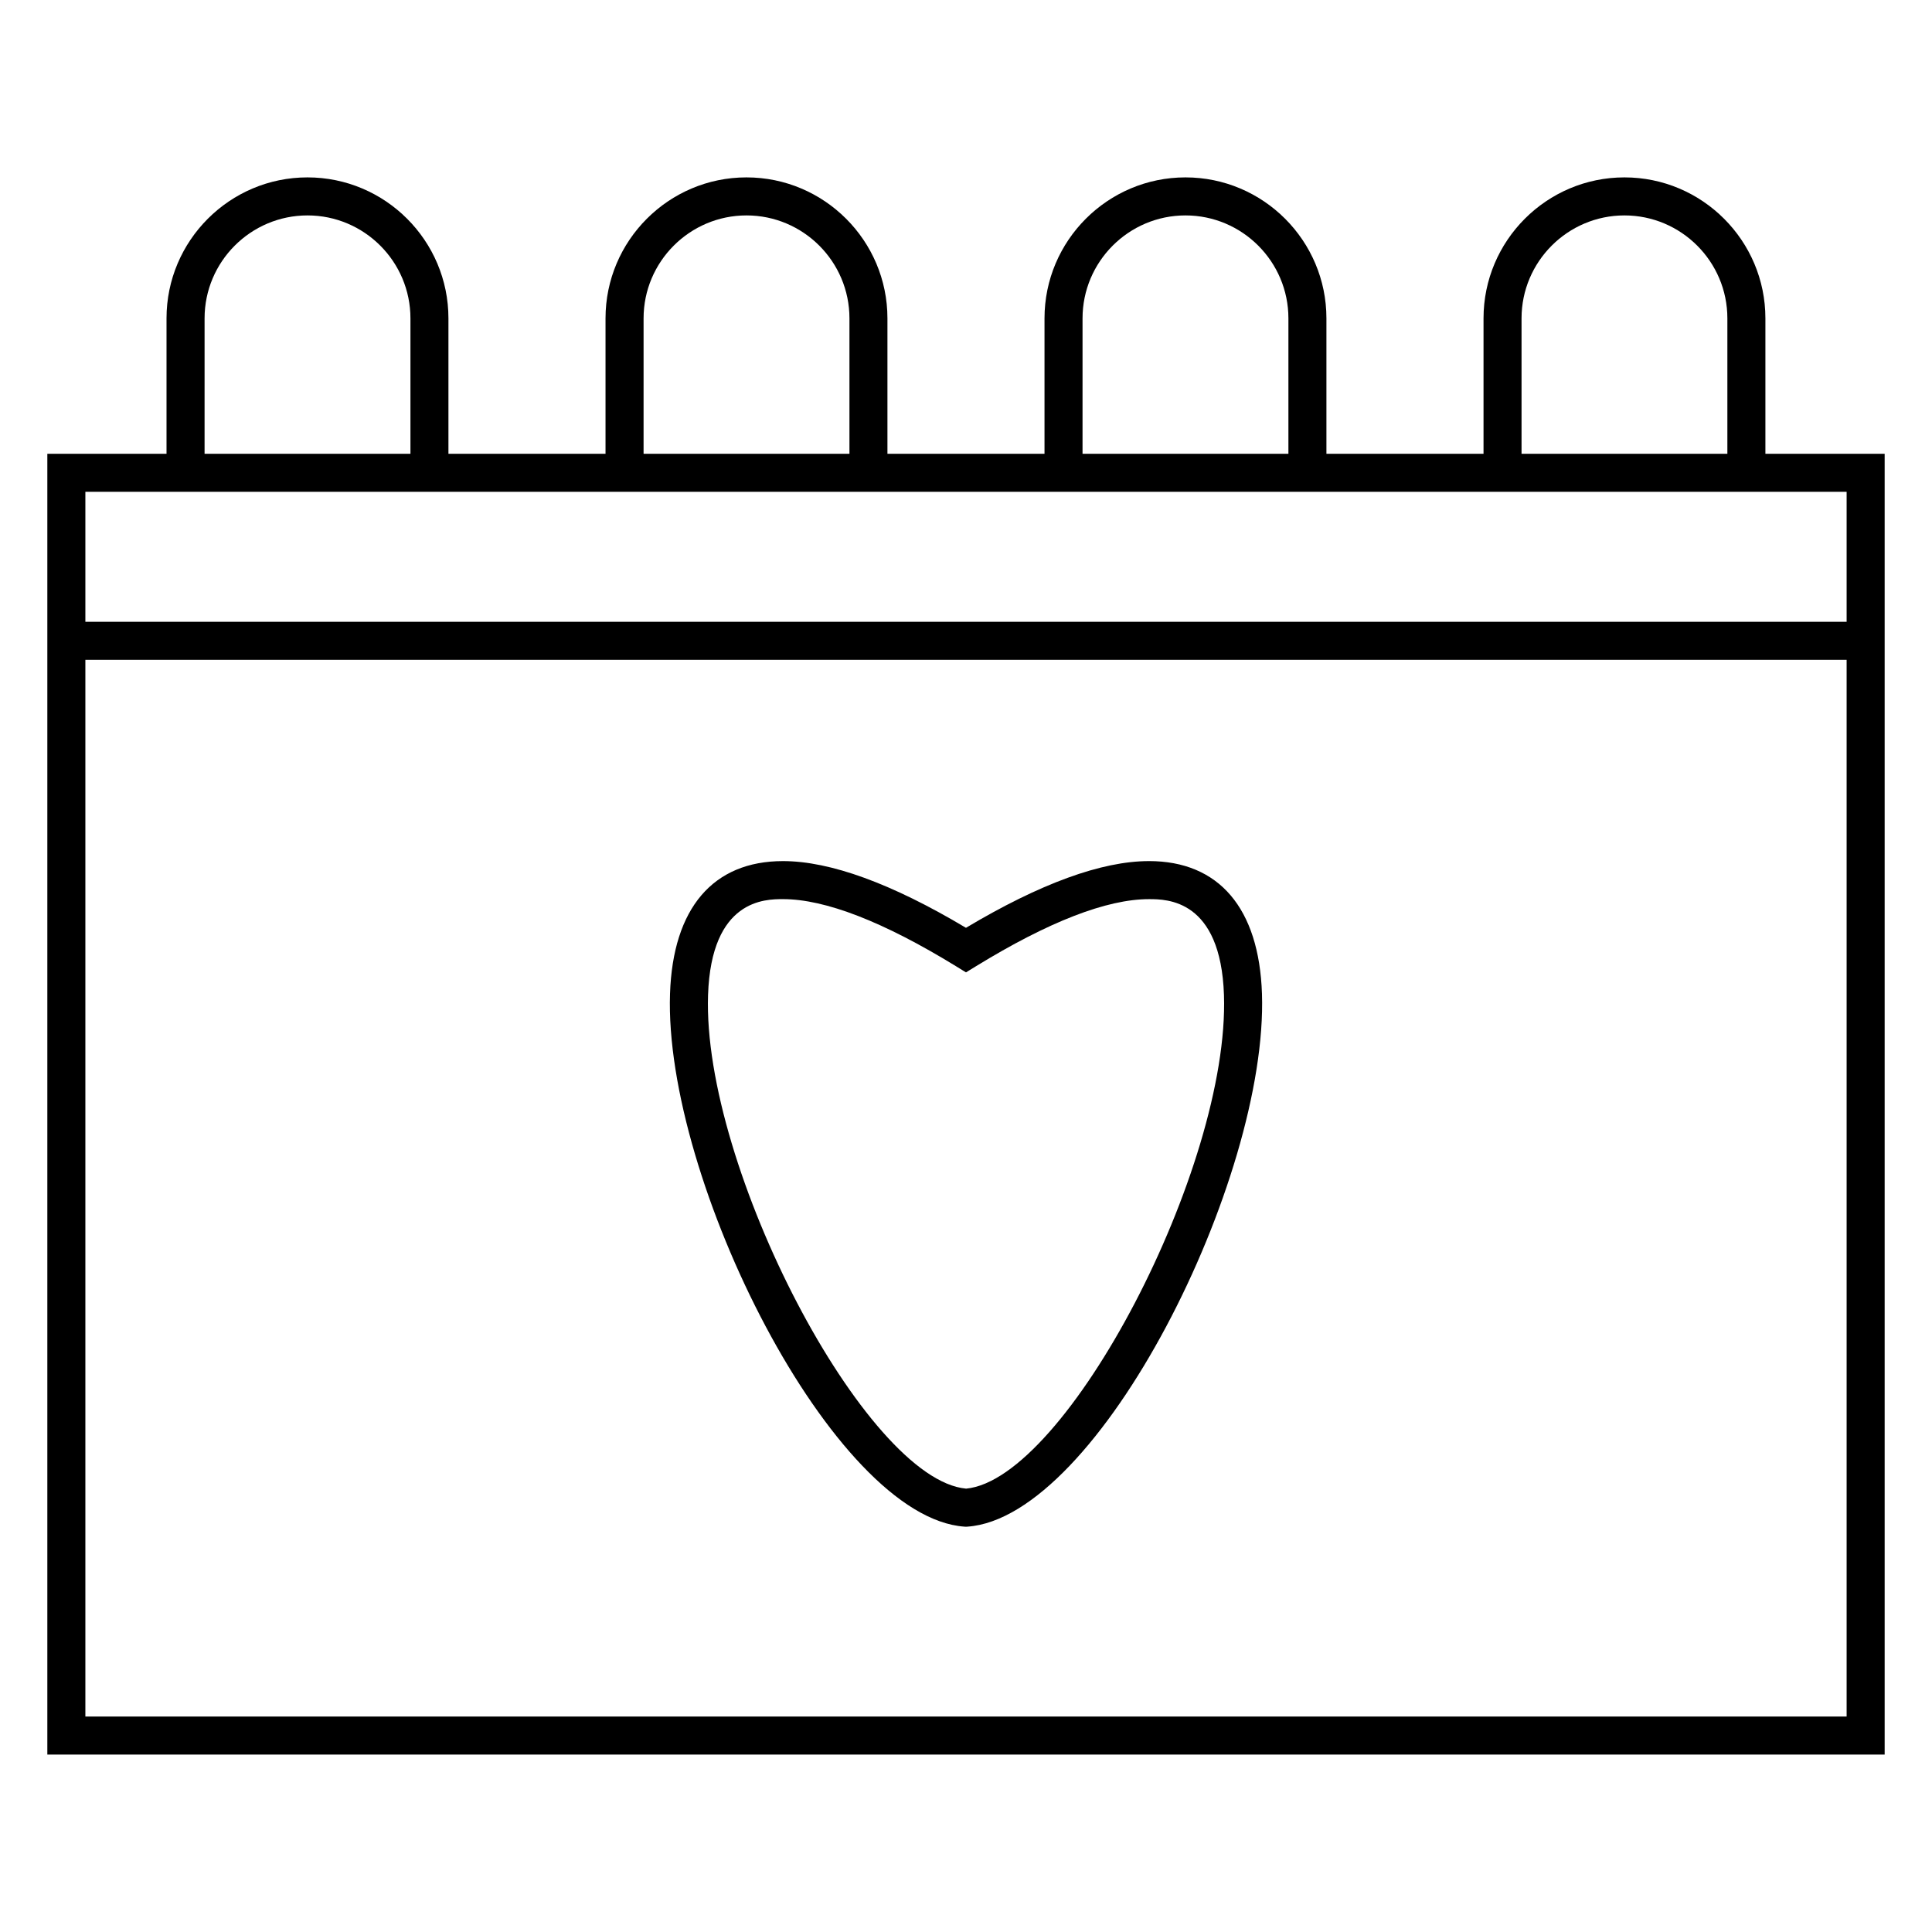
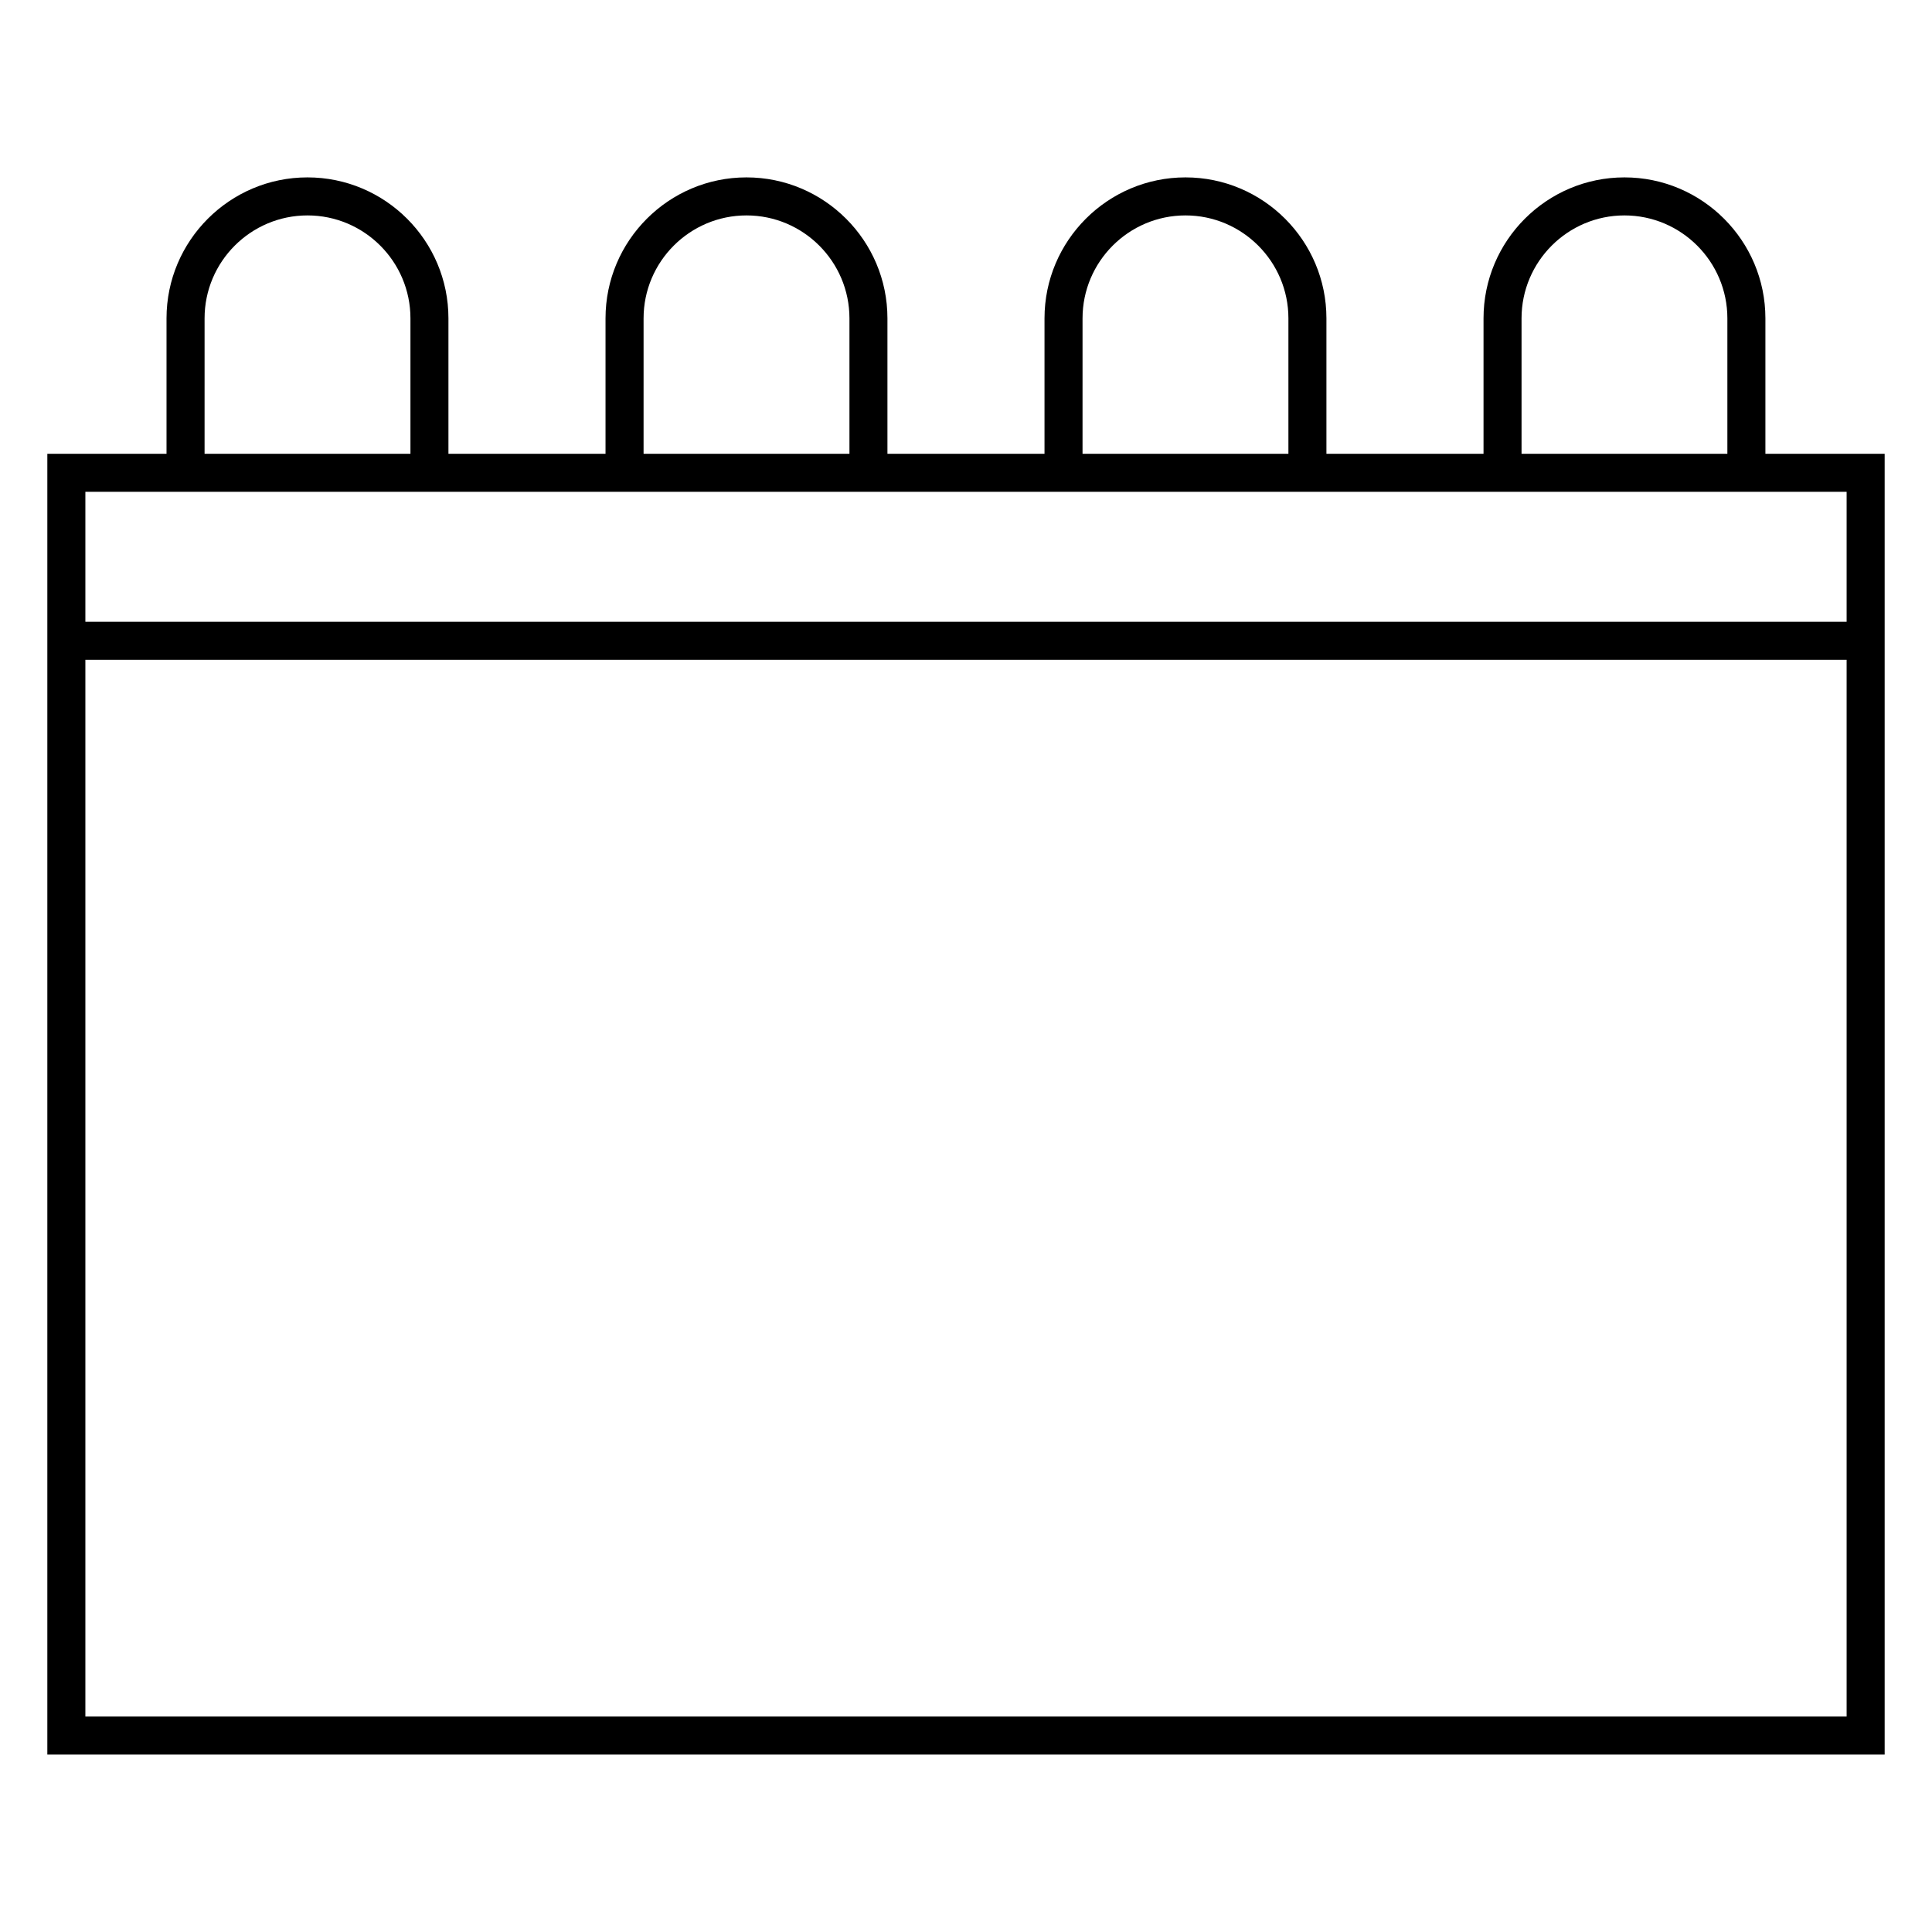
<svg xmlns="http://www.w3.org/2000/svg" fill="#000000" width="800px" height="800px" version="1.1" viewBox="144 144 512 512">
  <g>
    <path d="m611.85 264.26v-35.891c0-20.598-16.758-37.359-37.352-37.359-20.598 0-37.348 16.758-37.348 37.359v35.891h-41.633v-35.891c0-20.598-16.758-37.359-37.352-37.359-20.602 0-37.359 16.758-37.359 37.359v35.891h-41.625v-35.891c0-20.598-16.758-37.359-37.359-37.359-20.598 0-37.352 16.758-37.352 37.359v35.891h-41.629v-35.891c0-20.598-16.758-37.359-37.359-37.359-20.598 0-37.352 16.758-37.352 37.359v35.891h-31.586v344.72h486.91v-344.72zm-64.625-35.891c0-15.039 12.238-27.281 27.27-27.281 15.039 0 27.277 12.238 27.277 27.281v35.891h-54.547zm-116.34 0c0-15.039 12.238-27.281 27.281-27.281 15.039 0 27.277 12.238 27.277 27.281v35.891h-54.559zm-116.33 0c0-15.039 12.238-27.281 27.277-27.281 15.043 0 27.281 12.238 27.281 27.281v35.891h-54.559zm-116.34 0c0-15.039 12.238-27.281 27.277-27.281 15.039 0 27.281 12.238 27.281 27.281v35.891h-54.559zm435.16 45.969v34.445h-466.75v-34.445zm-466.75 324.56v-280.04h466.75v280.04z" />
-     <path d="m448.48 372.2c-12.52 0-28.824 5.945-48.488 17.68-19.664-11.734-35.969-17.68-48.492-17.68-18.547 0-29.176 12.48-29.938 35.141-1.656 49.117 43.211 138.89 78.09 141.24l0.344 0.02 0.336-0.02c34.879-2.359 79.754-92.121 78.102-141.24-0.766-22.664-11.398-35.145-29.953-35.145zm-48.484 166.3c-26.617-2.469-69.898-85.125-68.355-130.82 0.855-25.402 15.164-25.402 19.863-25.402 11.191 0 26.617 5.984 45.855 17.789l2.637 1.621 2.637-1.617c19.242-11.805 34.66-17.789 45.852-17.789 4.711 0 19.023 0 19.879 25.406 1.539 45.703-41.754 128.35-68.367 130.82z" />
  </g>
</svg>